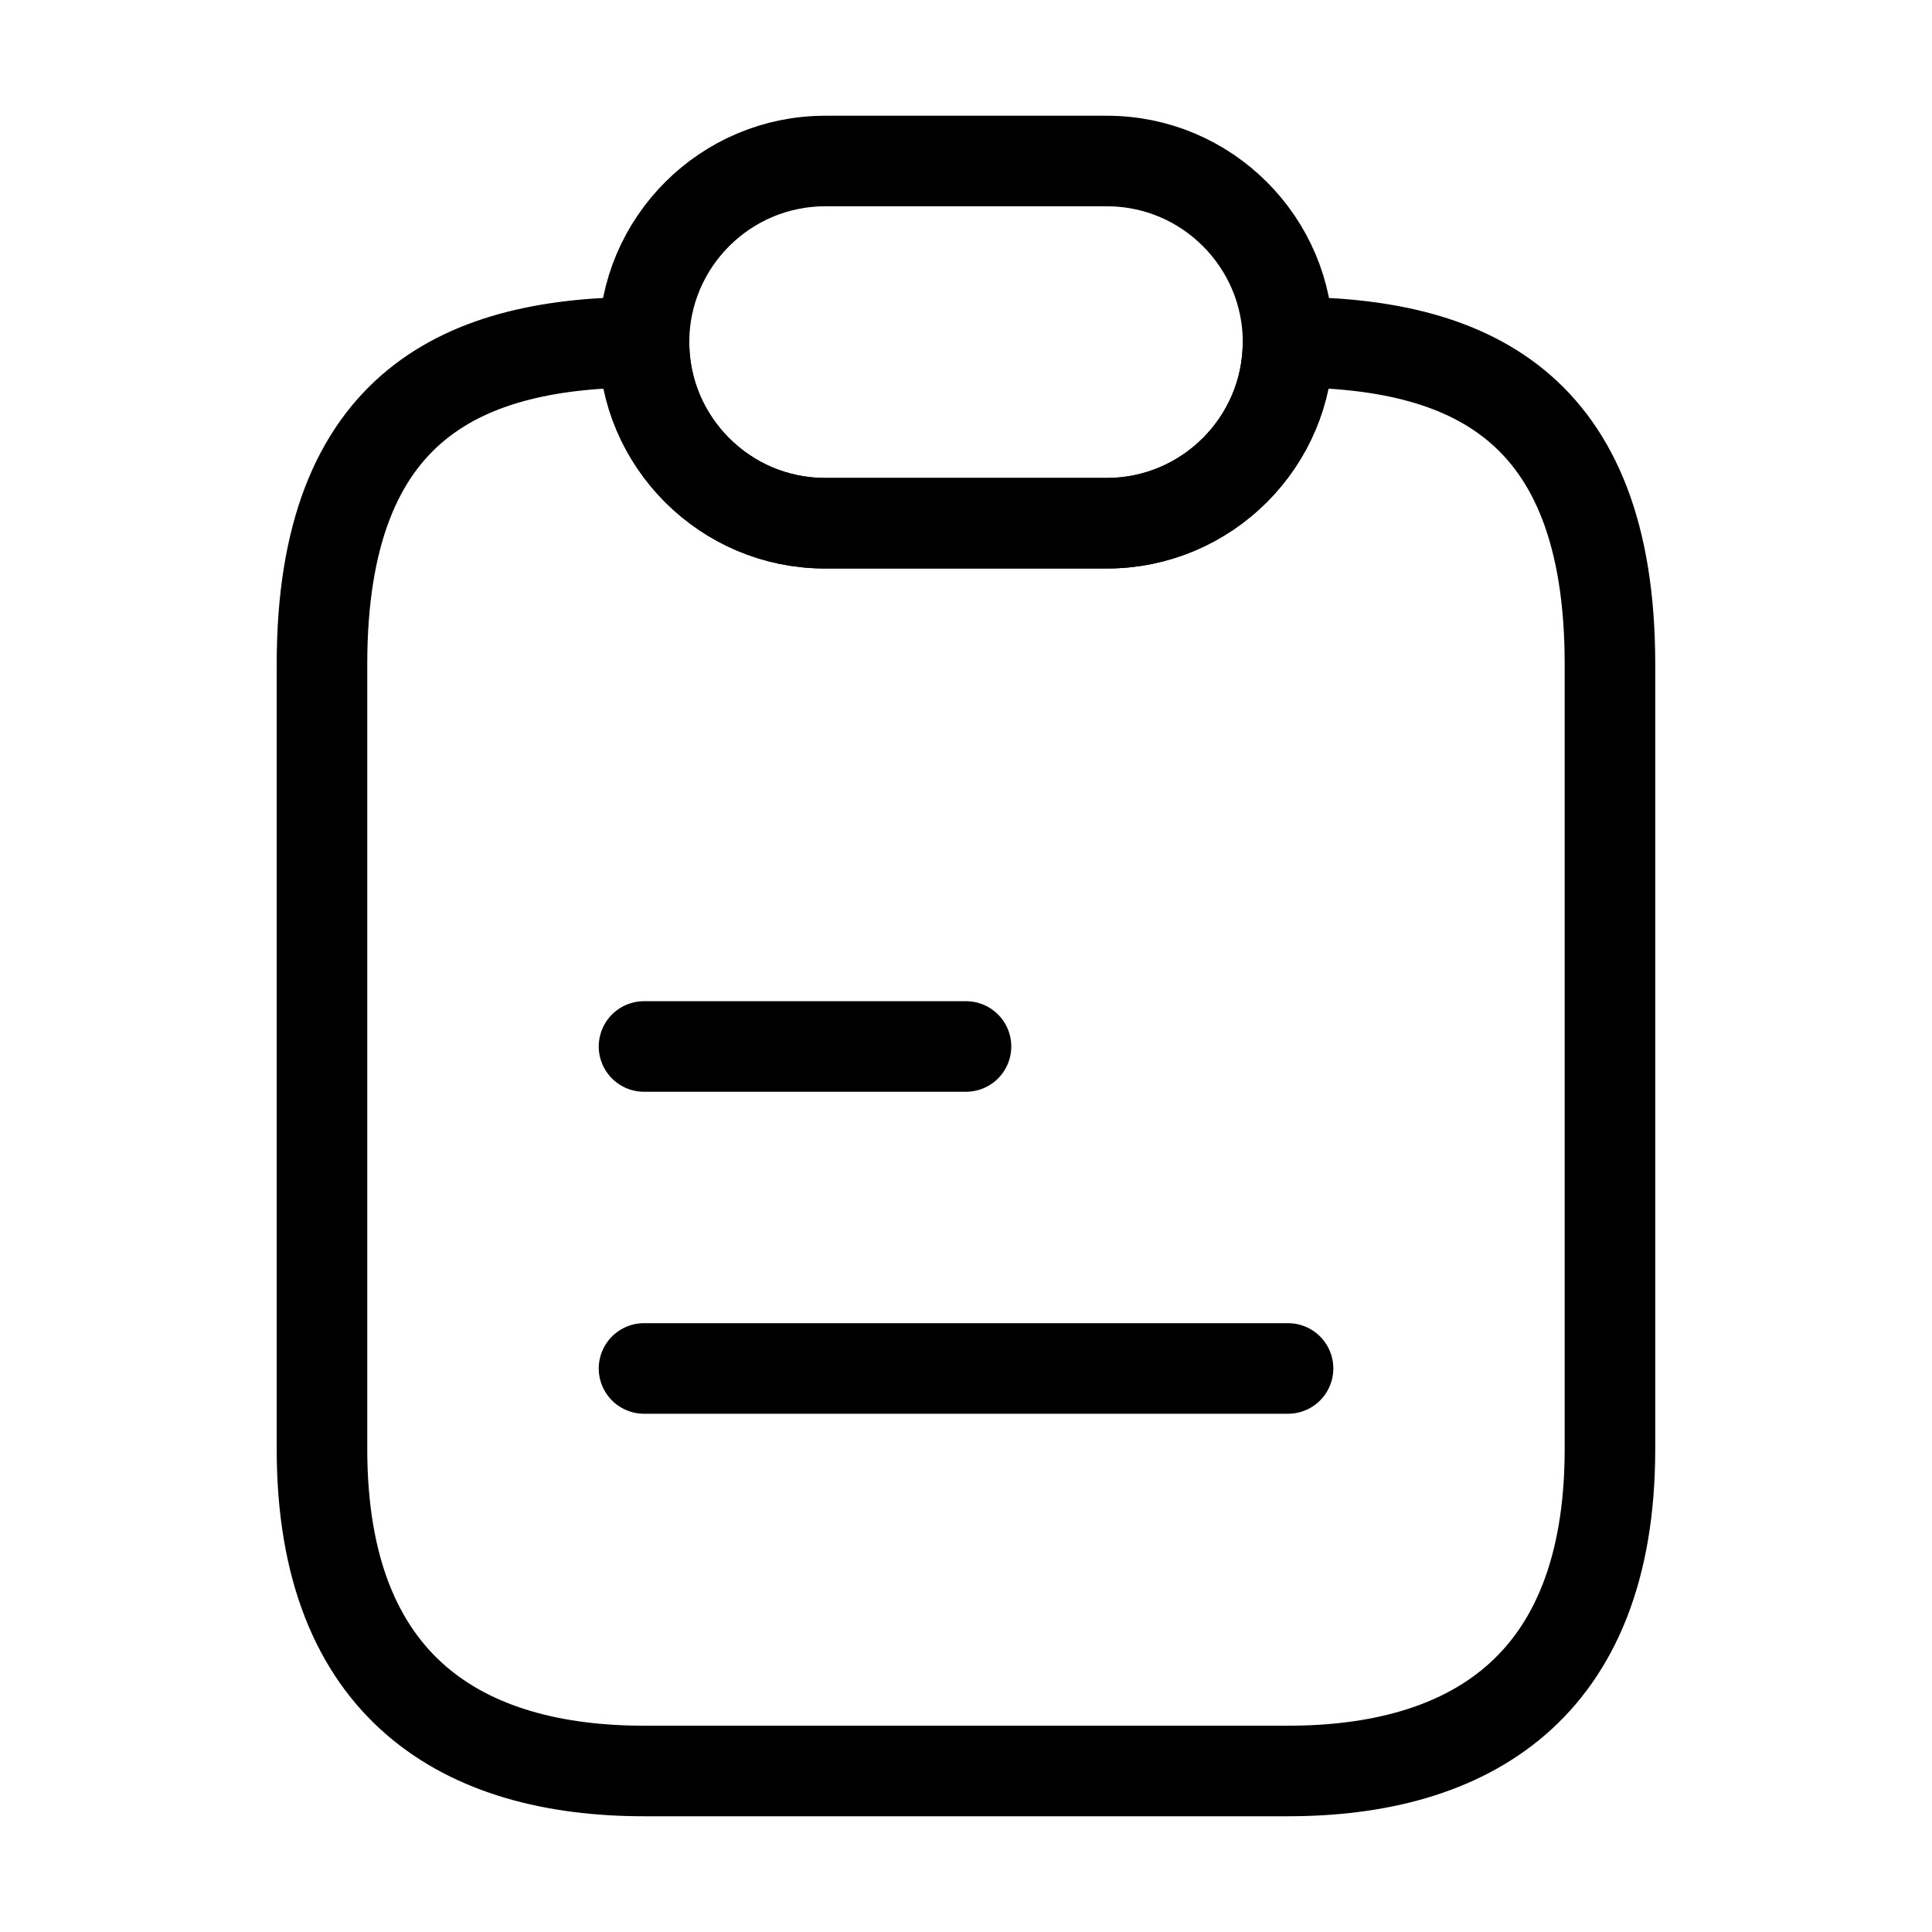
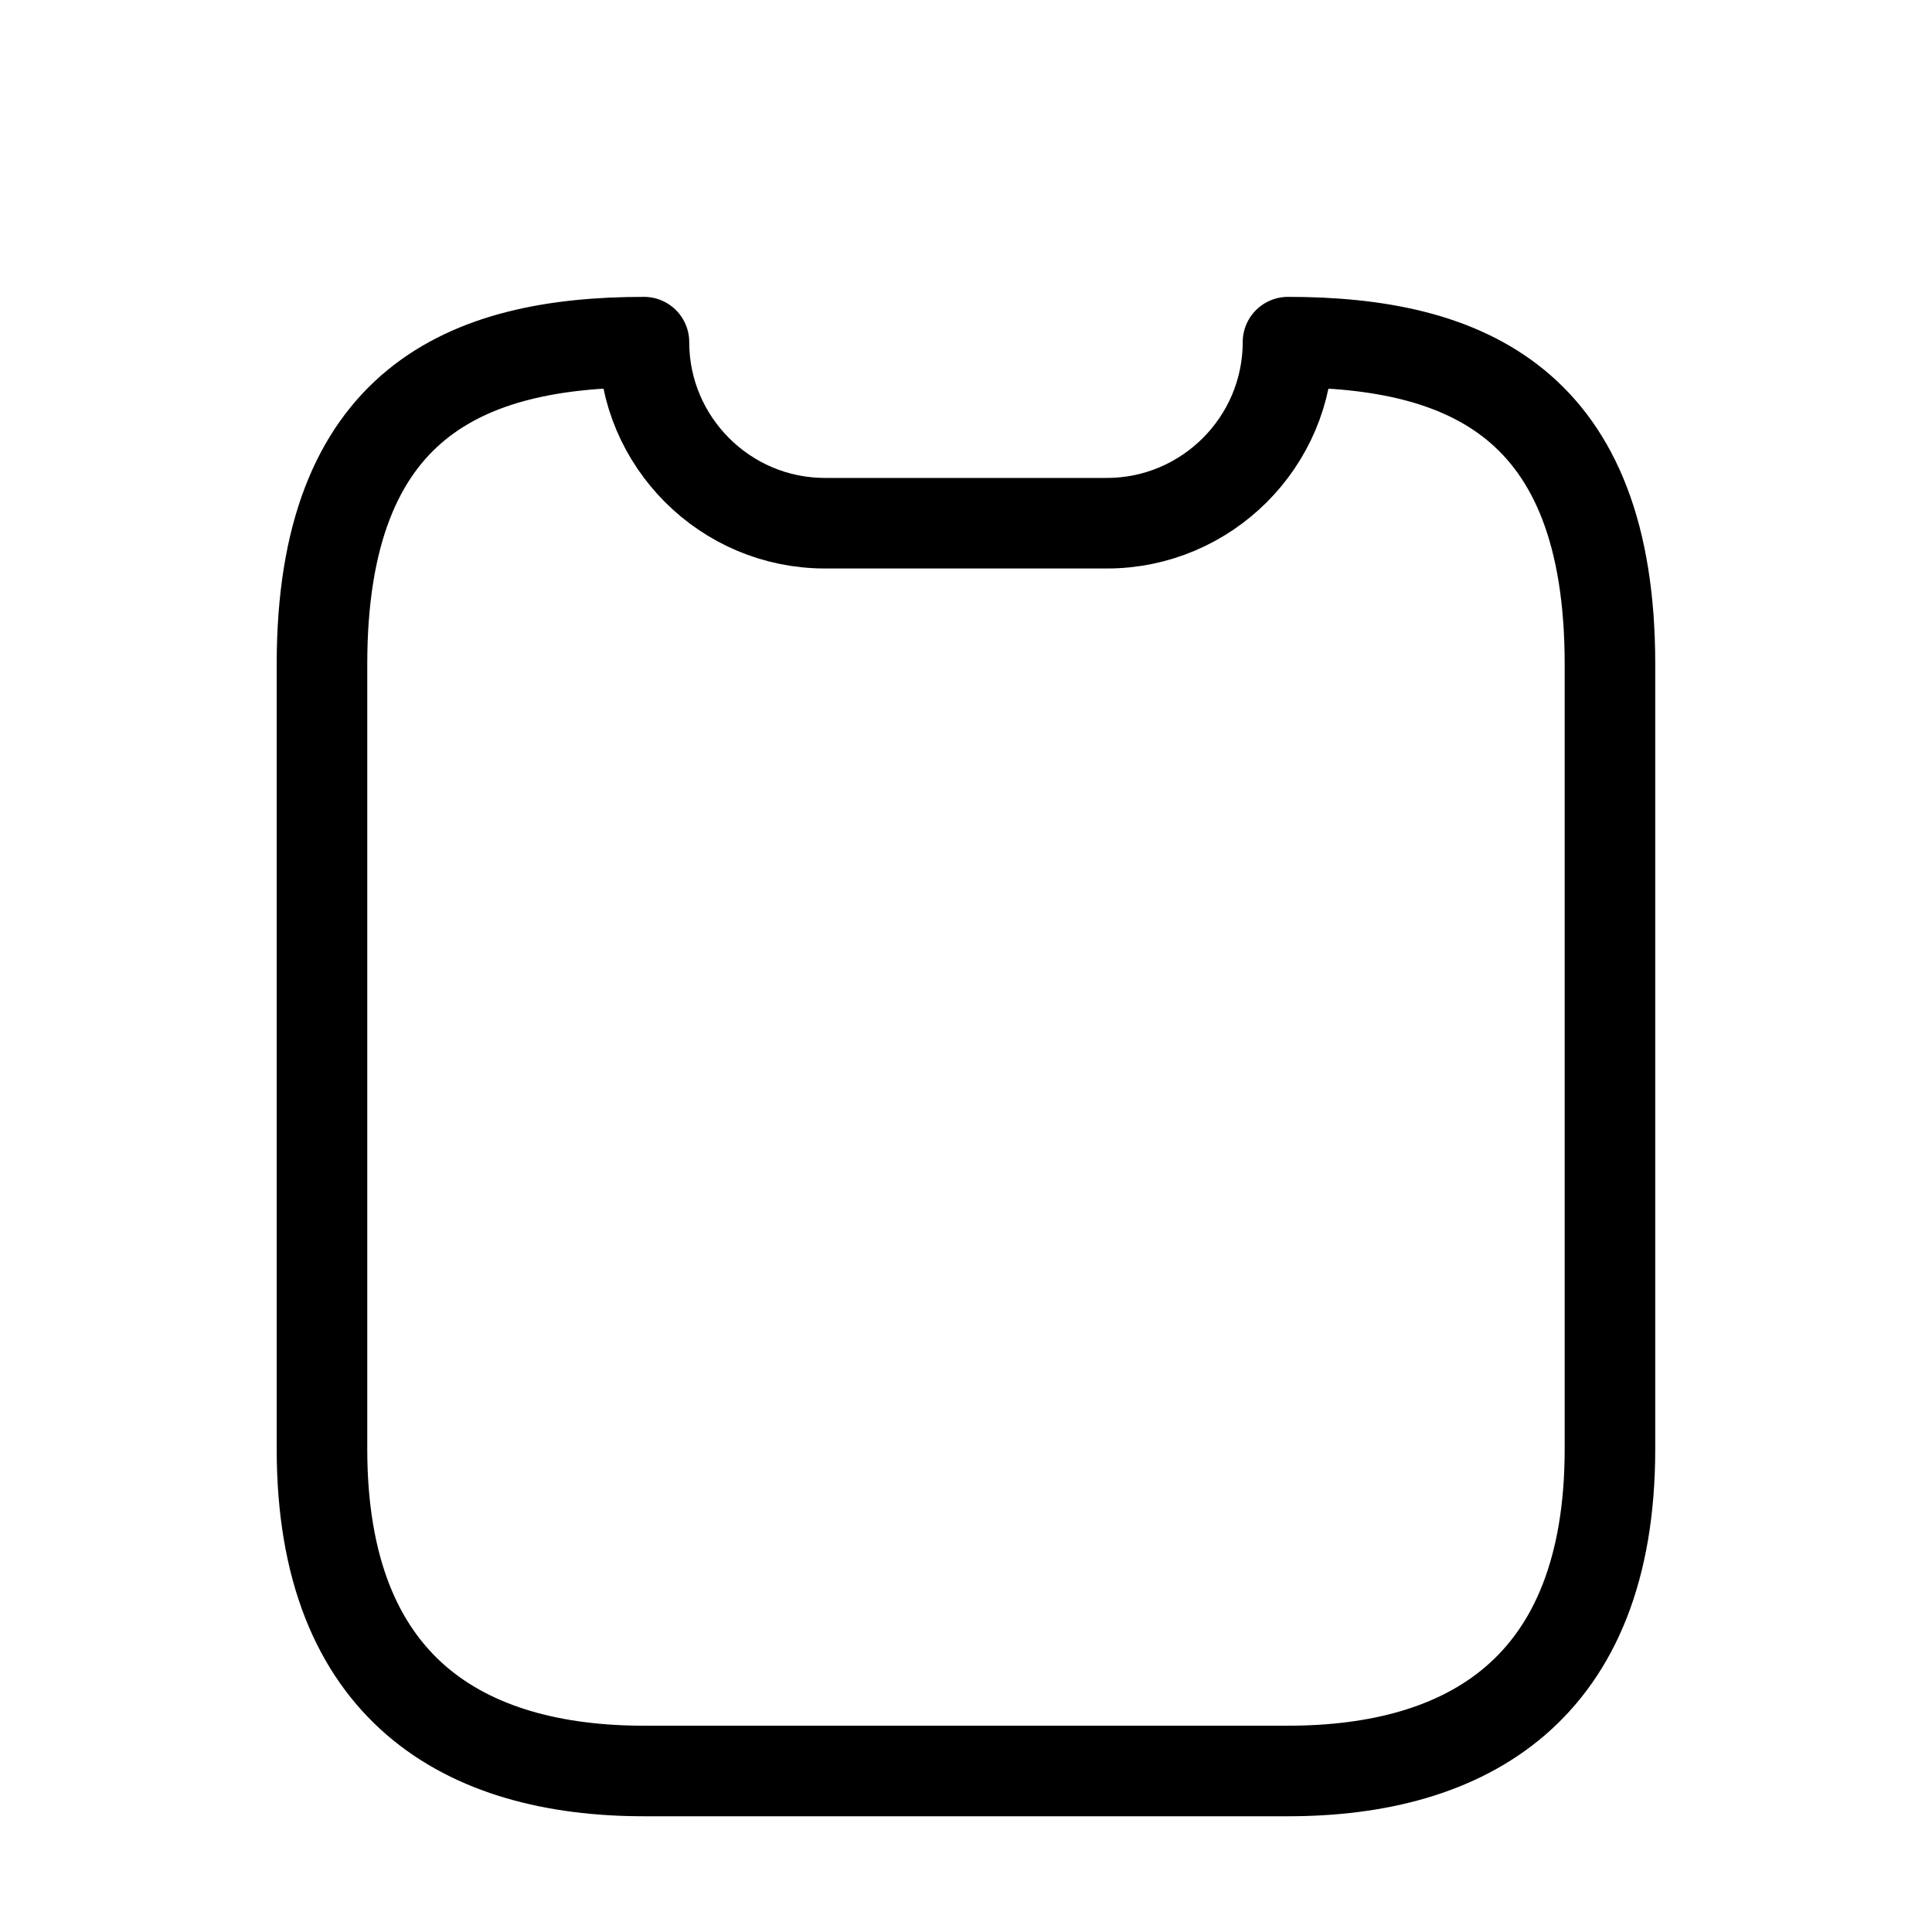
<svg xmlns="http://www.w3.org/2000/svg" width="32" height="32" viewBox="0 0 32 32" fill="none">
  <path d="M26.666 11V24C26.666 28 24.28 29.333 21.333 29.333H10.666C7.72 29.333 5.333 28 5.333 24V11C5.333 6.667 7.72 5.667 10.666 5.667C10.666 6.493 11 7.24 11.546 7.787C12.093 8.333 12.84 8.666 13.666 8.666H18.333C19.986 8.666 21.333 7.32 21.333 5.667C24.28 5.667 26.666 6.667 26.666 11Z" stroke="black" stroke-width="1.5" stroke-linecap="round" stroke-linejoin="round" />
-   <path d="M10.667 17.333H16M10.667 22.666H21.334M21.334 5.667C21.334 7.32 19.987 8.666 18.334 8.666H13.667C12.84 8.666 12.094 8.333 11.547 7.787C11 7.24 10.667 6.493 10.667 5.667C10.667 4.013 12.014 2.667 13.667 2.667H18.334C19.16 2.667 19.907 3 20.454 3.546C21 4.093 21.334 4.84 21.334 5.667Z" stroke="black" stroke-width="1.5" stroke-linecap="round" stroke-linejoin="round" />
</svg>